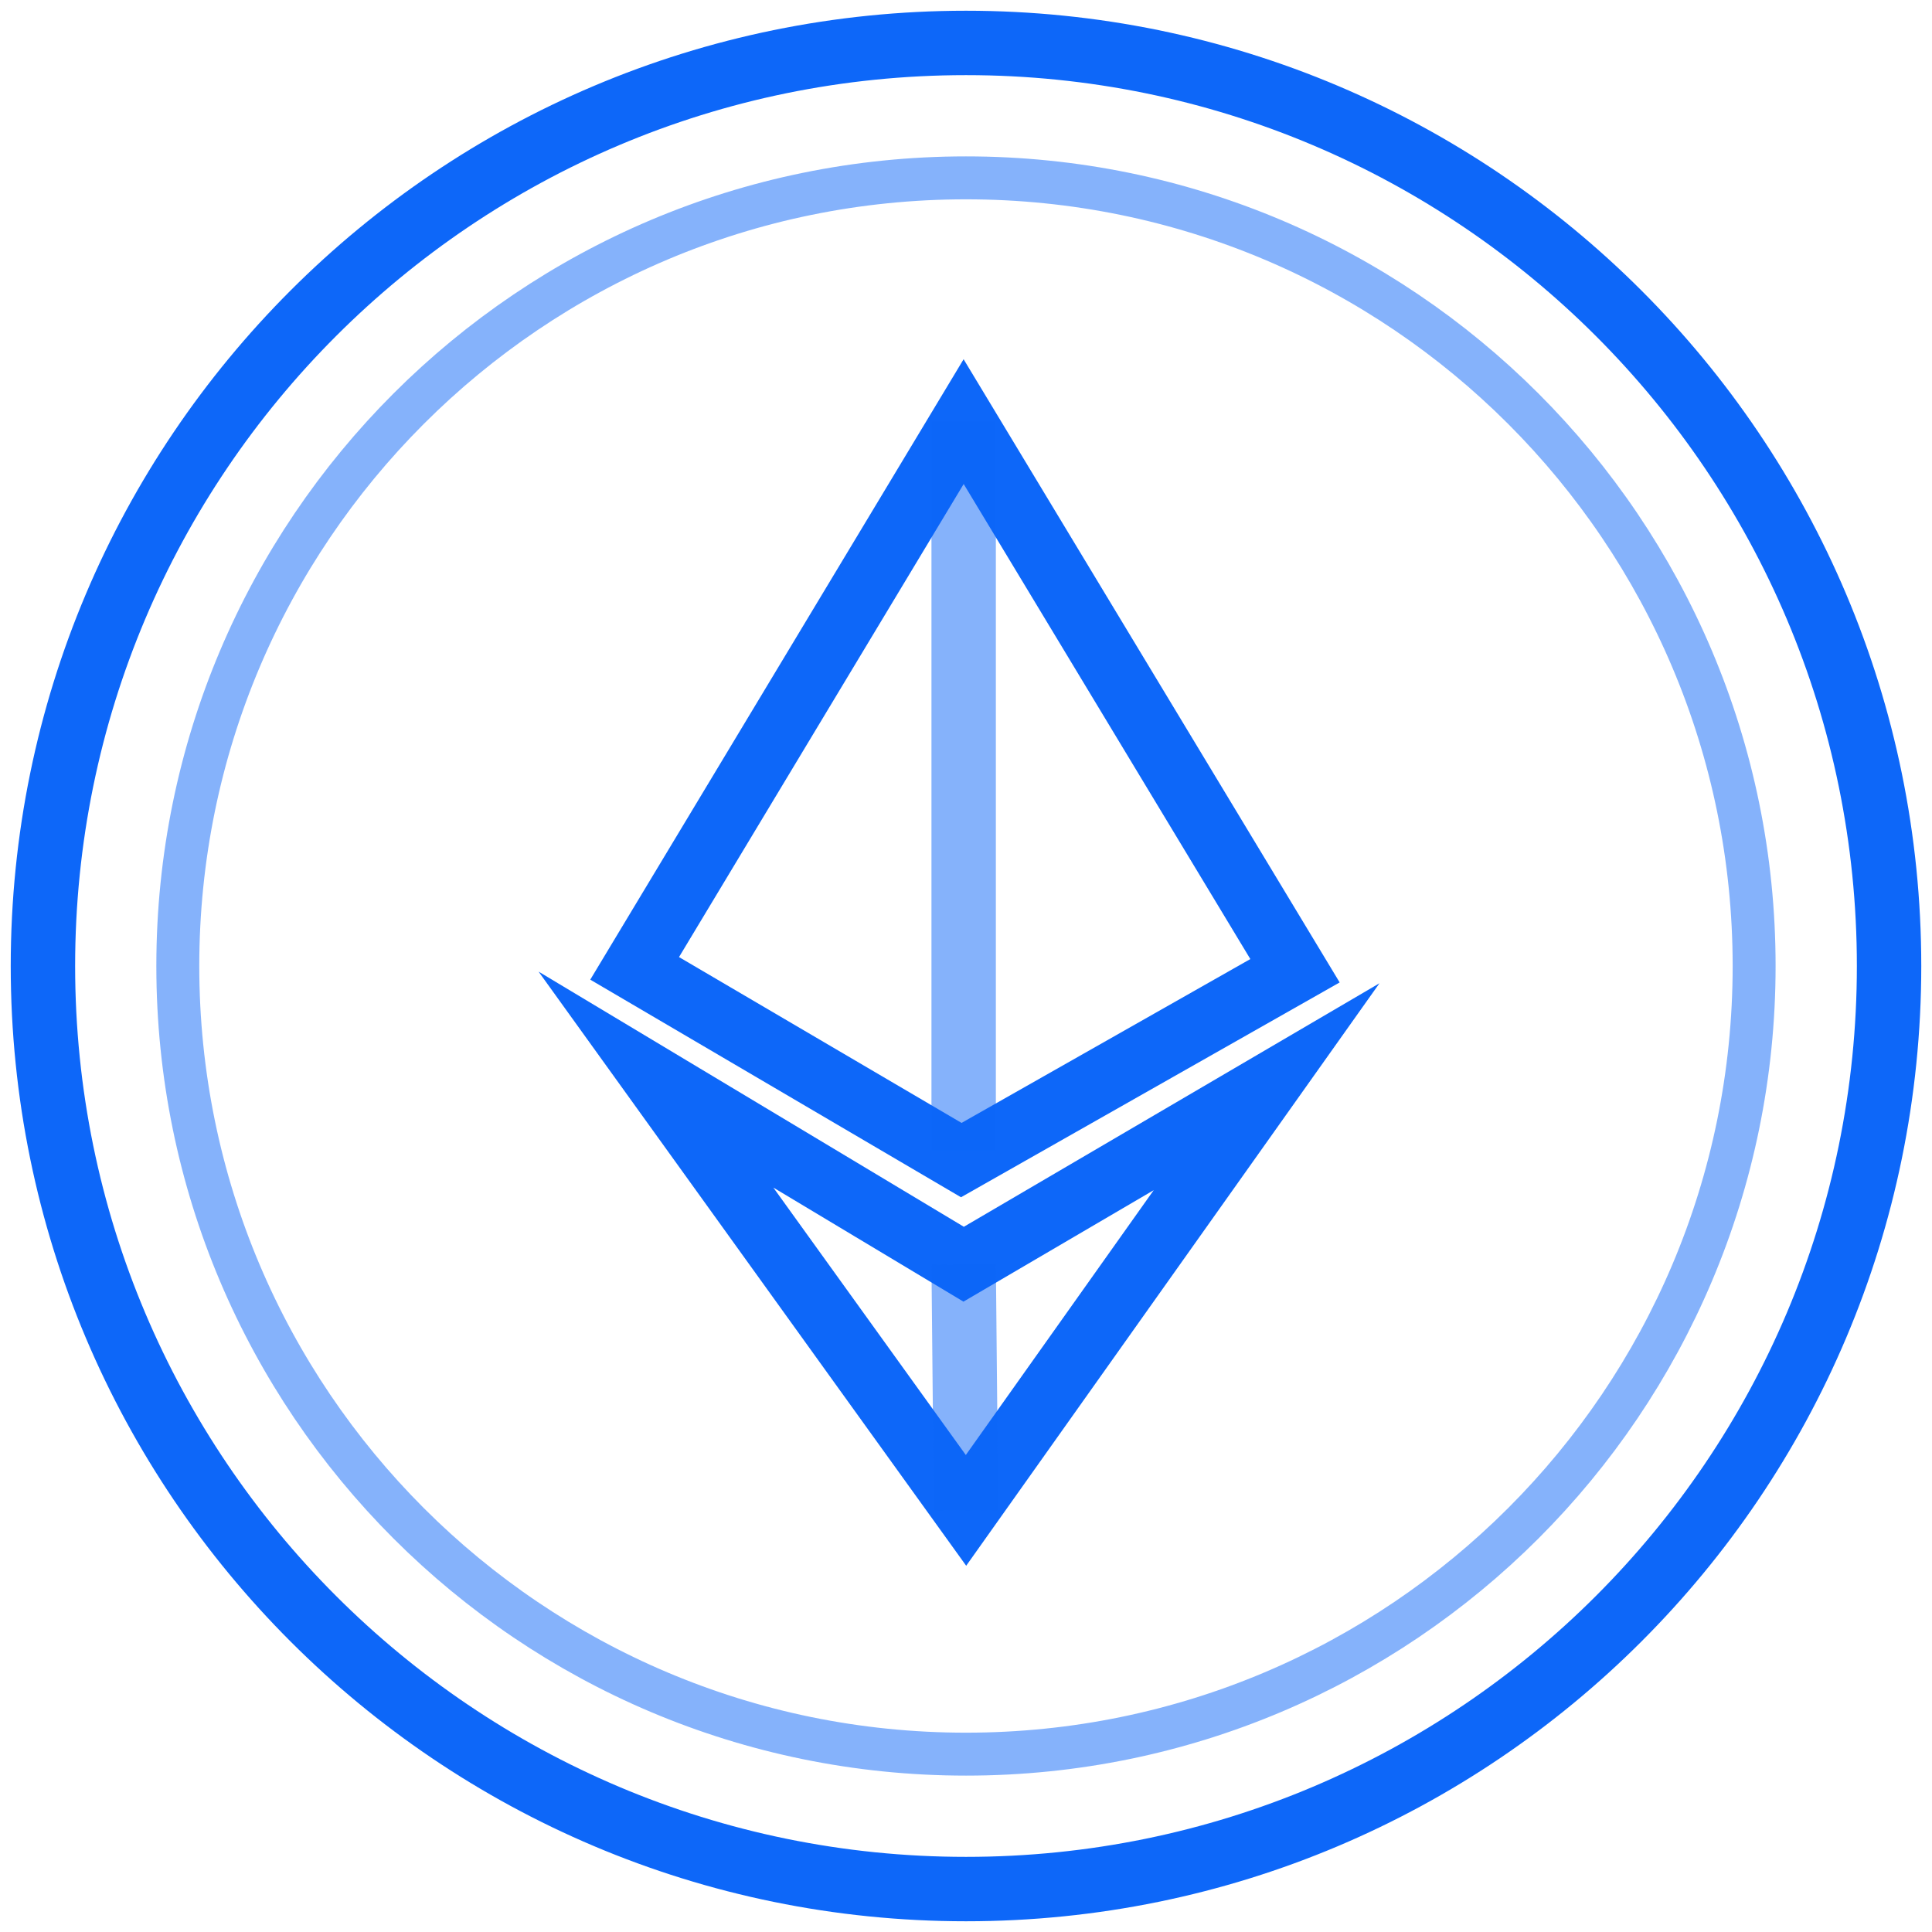
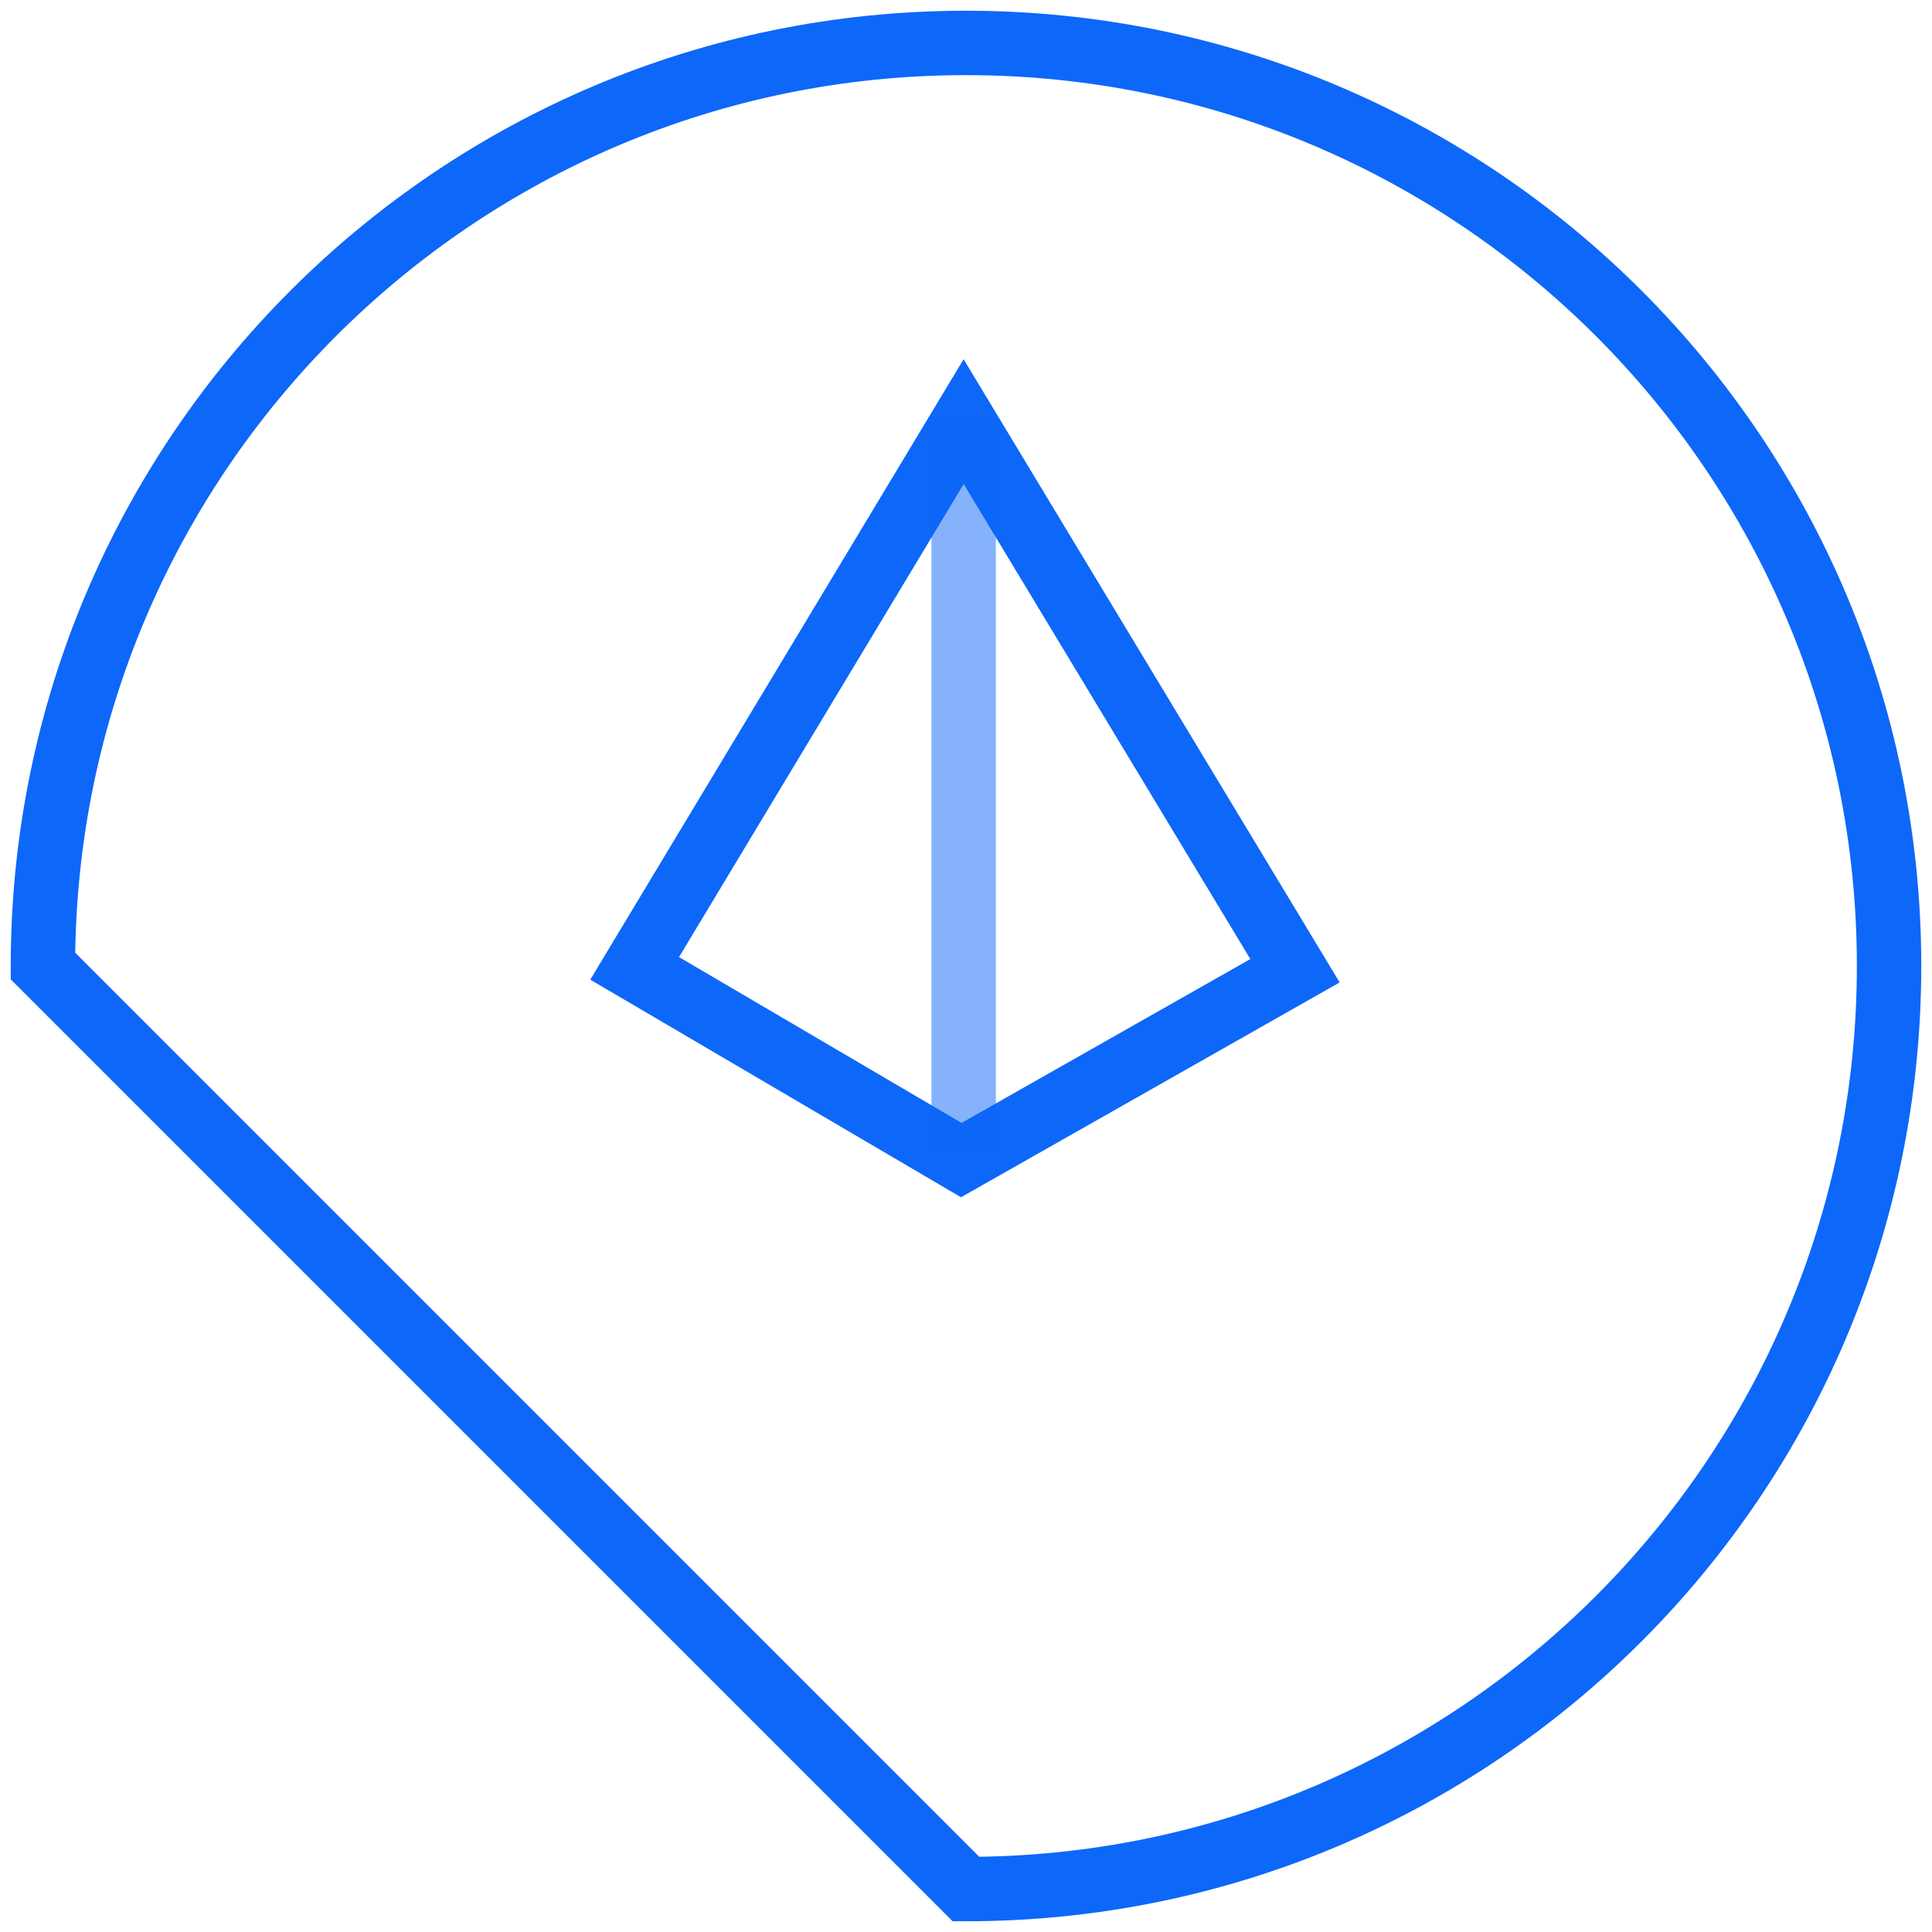
<svg xmlns="http://www.w3.org/2000/svg" width="90" height="90" viewBox="0 0 90 90" fill="none">
-   <path d="M45 88C68.748 88 88 68.748 88 45C88 21.252 68.748 2 45 2C21.252 2 2 21.252 2 45C2 68.748 21.252 88 45 88Z" stroke="#0D67F9" stroke-width="3" stroke-miterlimit="10" />
-   <path opacity="0.5" d="M44.999 81.715C65.276 81.715 81.714 65.277 81.714 45C81.714 24.723 65.276 8.285 44.999 8.285C24.721 8.285 8.283 24.723 8.283 45C8.283 65.277 24.721 81.715 44.999 81.715Z" stroke="#0D67F9" stroke-width="2" stroke-miterlimit="10" />
+   <path d="M45 88C68.748 88 88 68.748 88 45C88 21.252 68.748 2 45 2C21.252 2 2 21.252 2 45Z" stroke="#0D67F9" stroke-width="3" stroke-miterlimit="10" />
  <path d="M44.89 19.641L60.326 45.221L44.78 54.041L29.564 45.11L44.89 19.641Z" stroke="#0D67F9" stroke-width="3" stroke-miterlimit="10" />
-   <path d="M59.003 50.623L45 70.359L30.557 50.292L44.89 58.892L59.003 50.623Z" stroke="#0D67F9" stroke-width="3" stroke-miterlimit="10" />
  <path opacity="0.5" d="M44.891 19.641V53.6" stroke="#0D67F9" stroke-width="3" stroke-miterlimit="10" />
-   <path opacity="0.5" d="M44.891 58.892L45.001 70.359" stroke="#0D67F9" stroke-width="3" stroke-miterlimit="10" />
</svg>